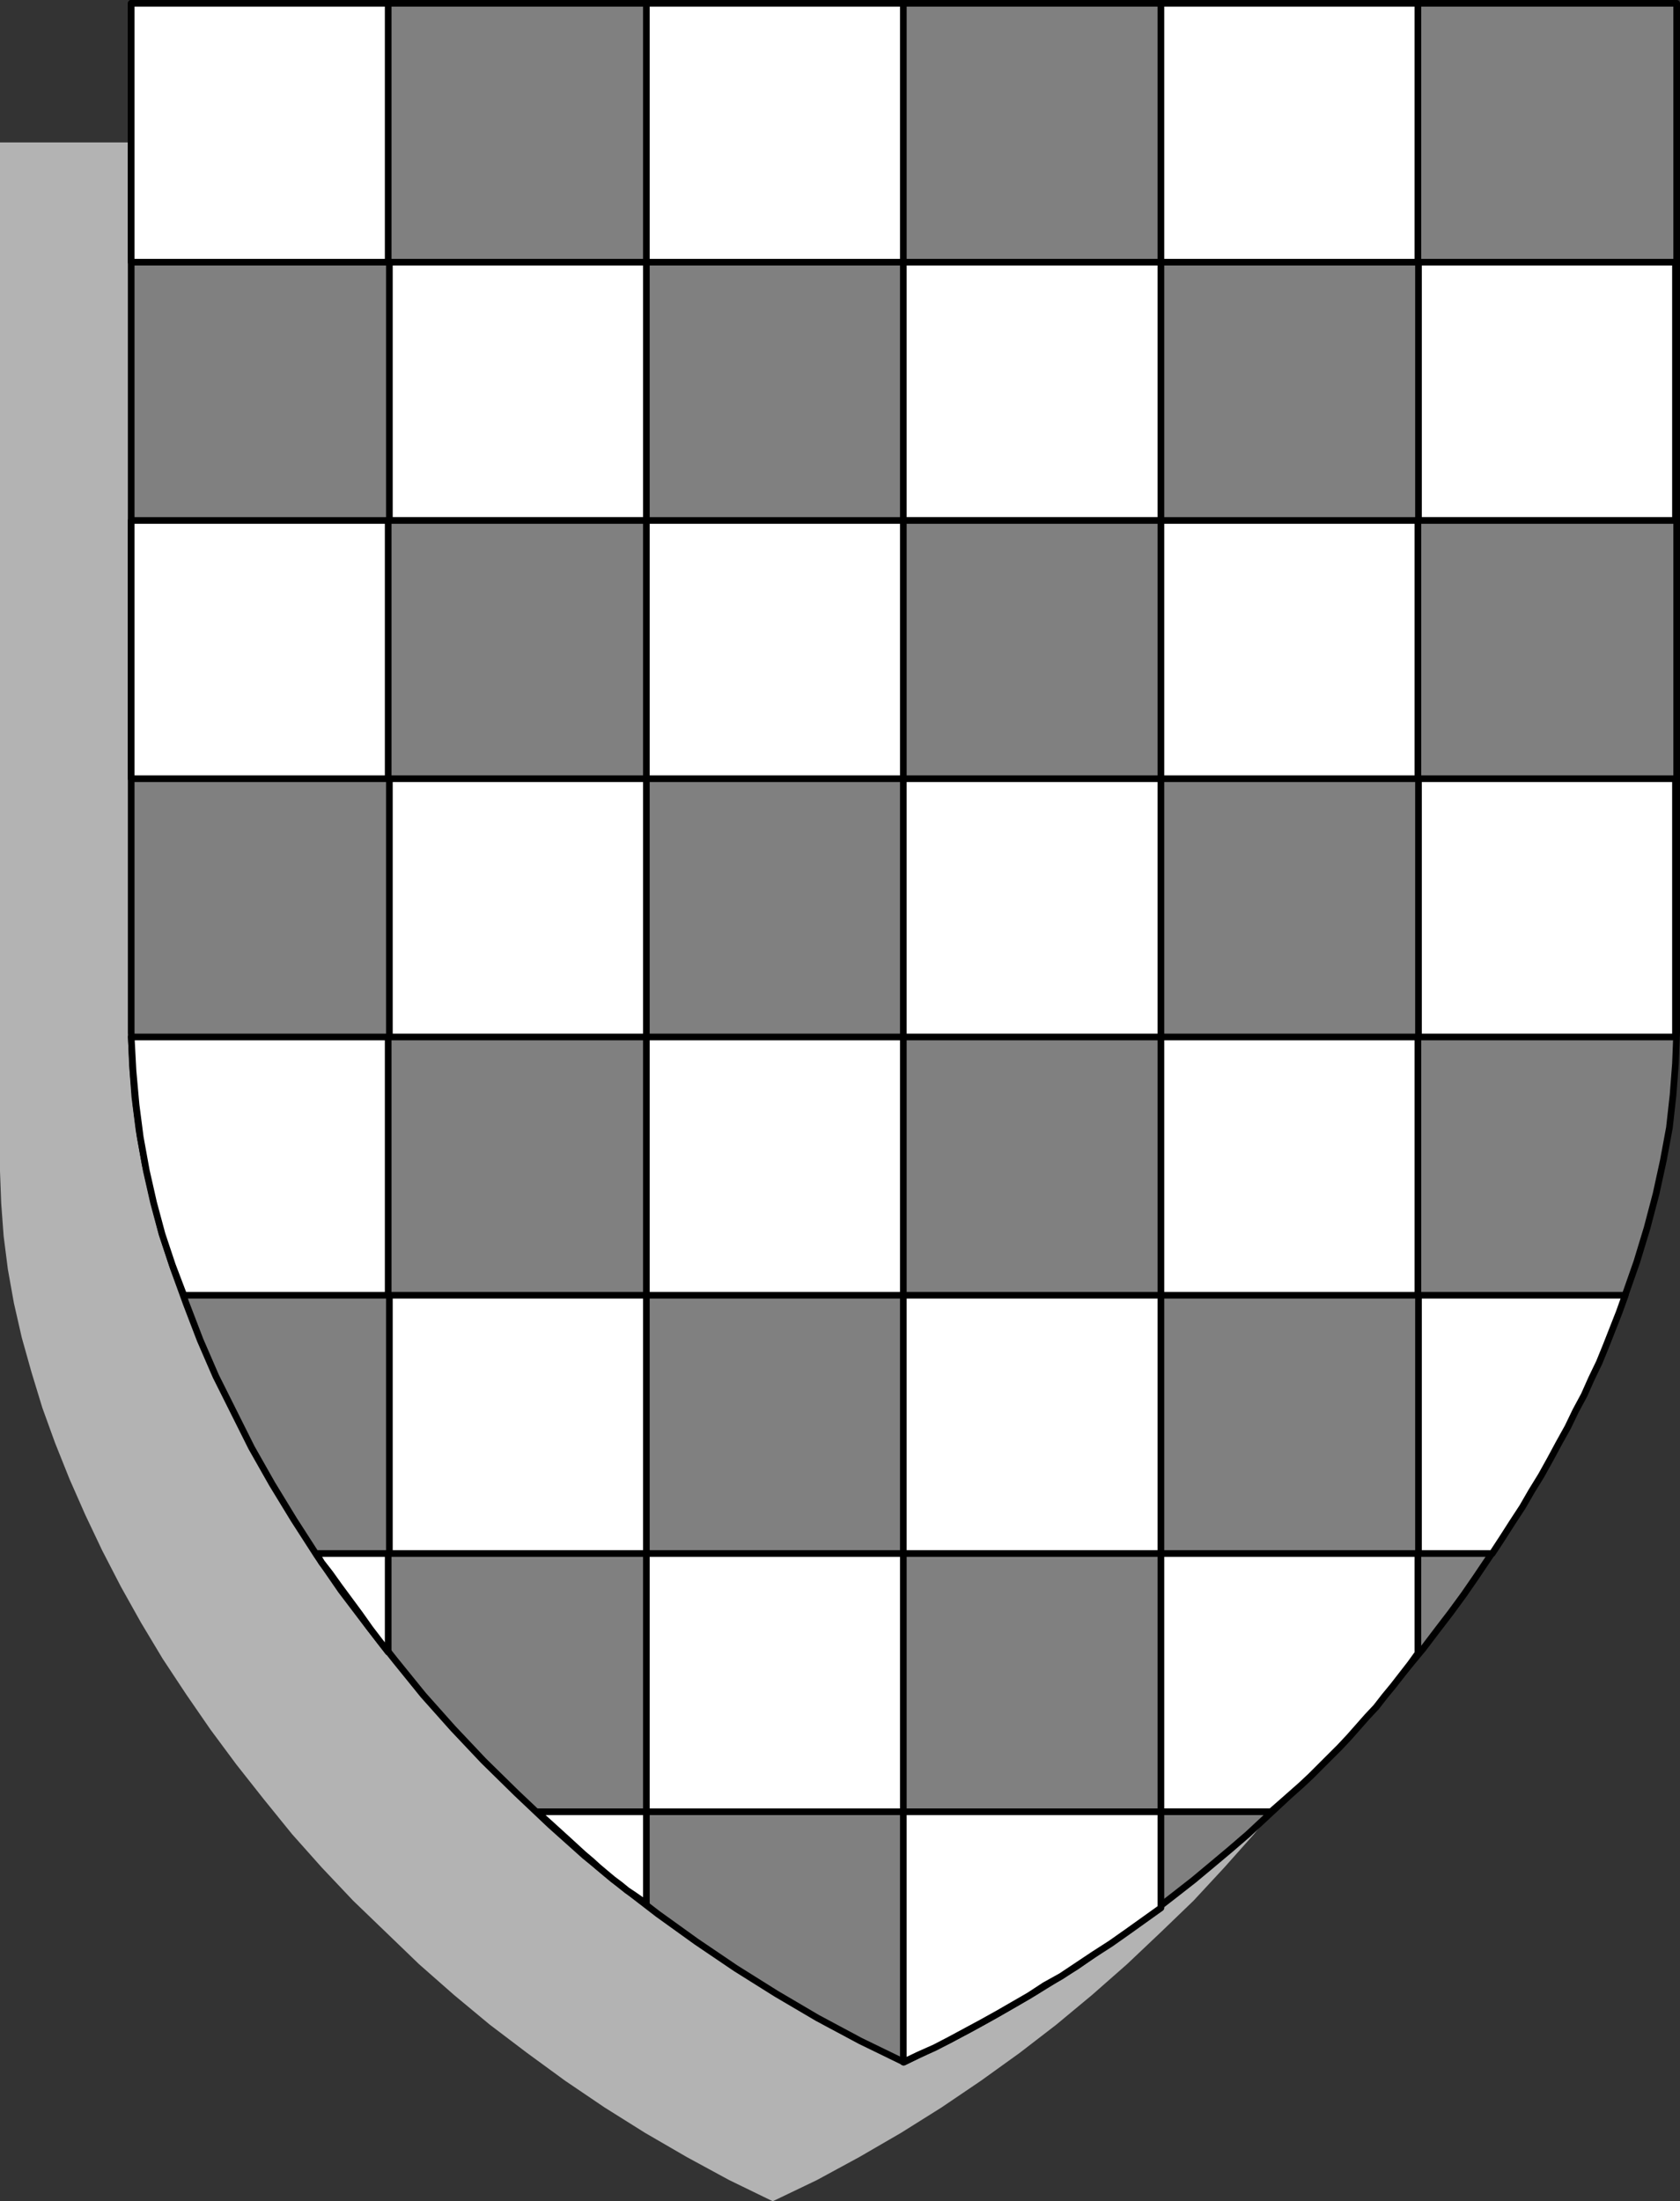
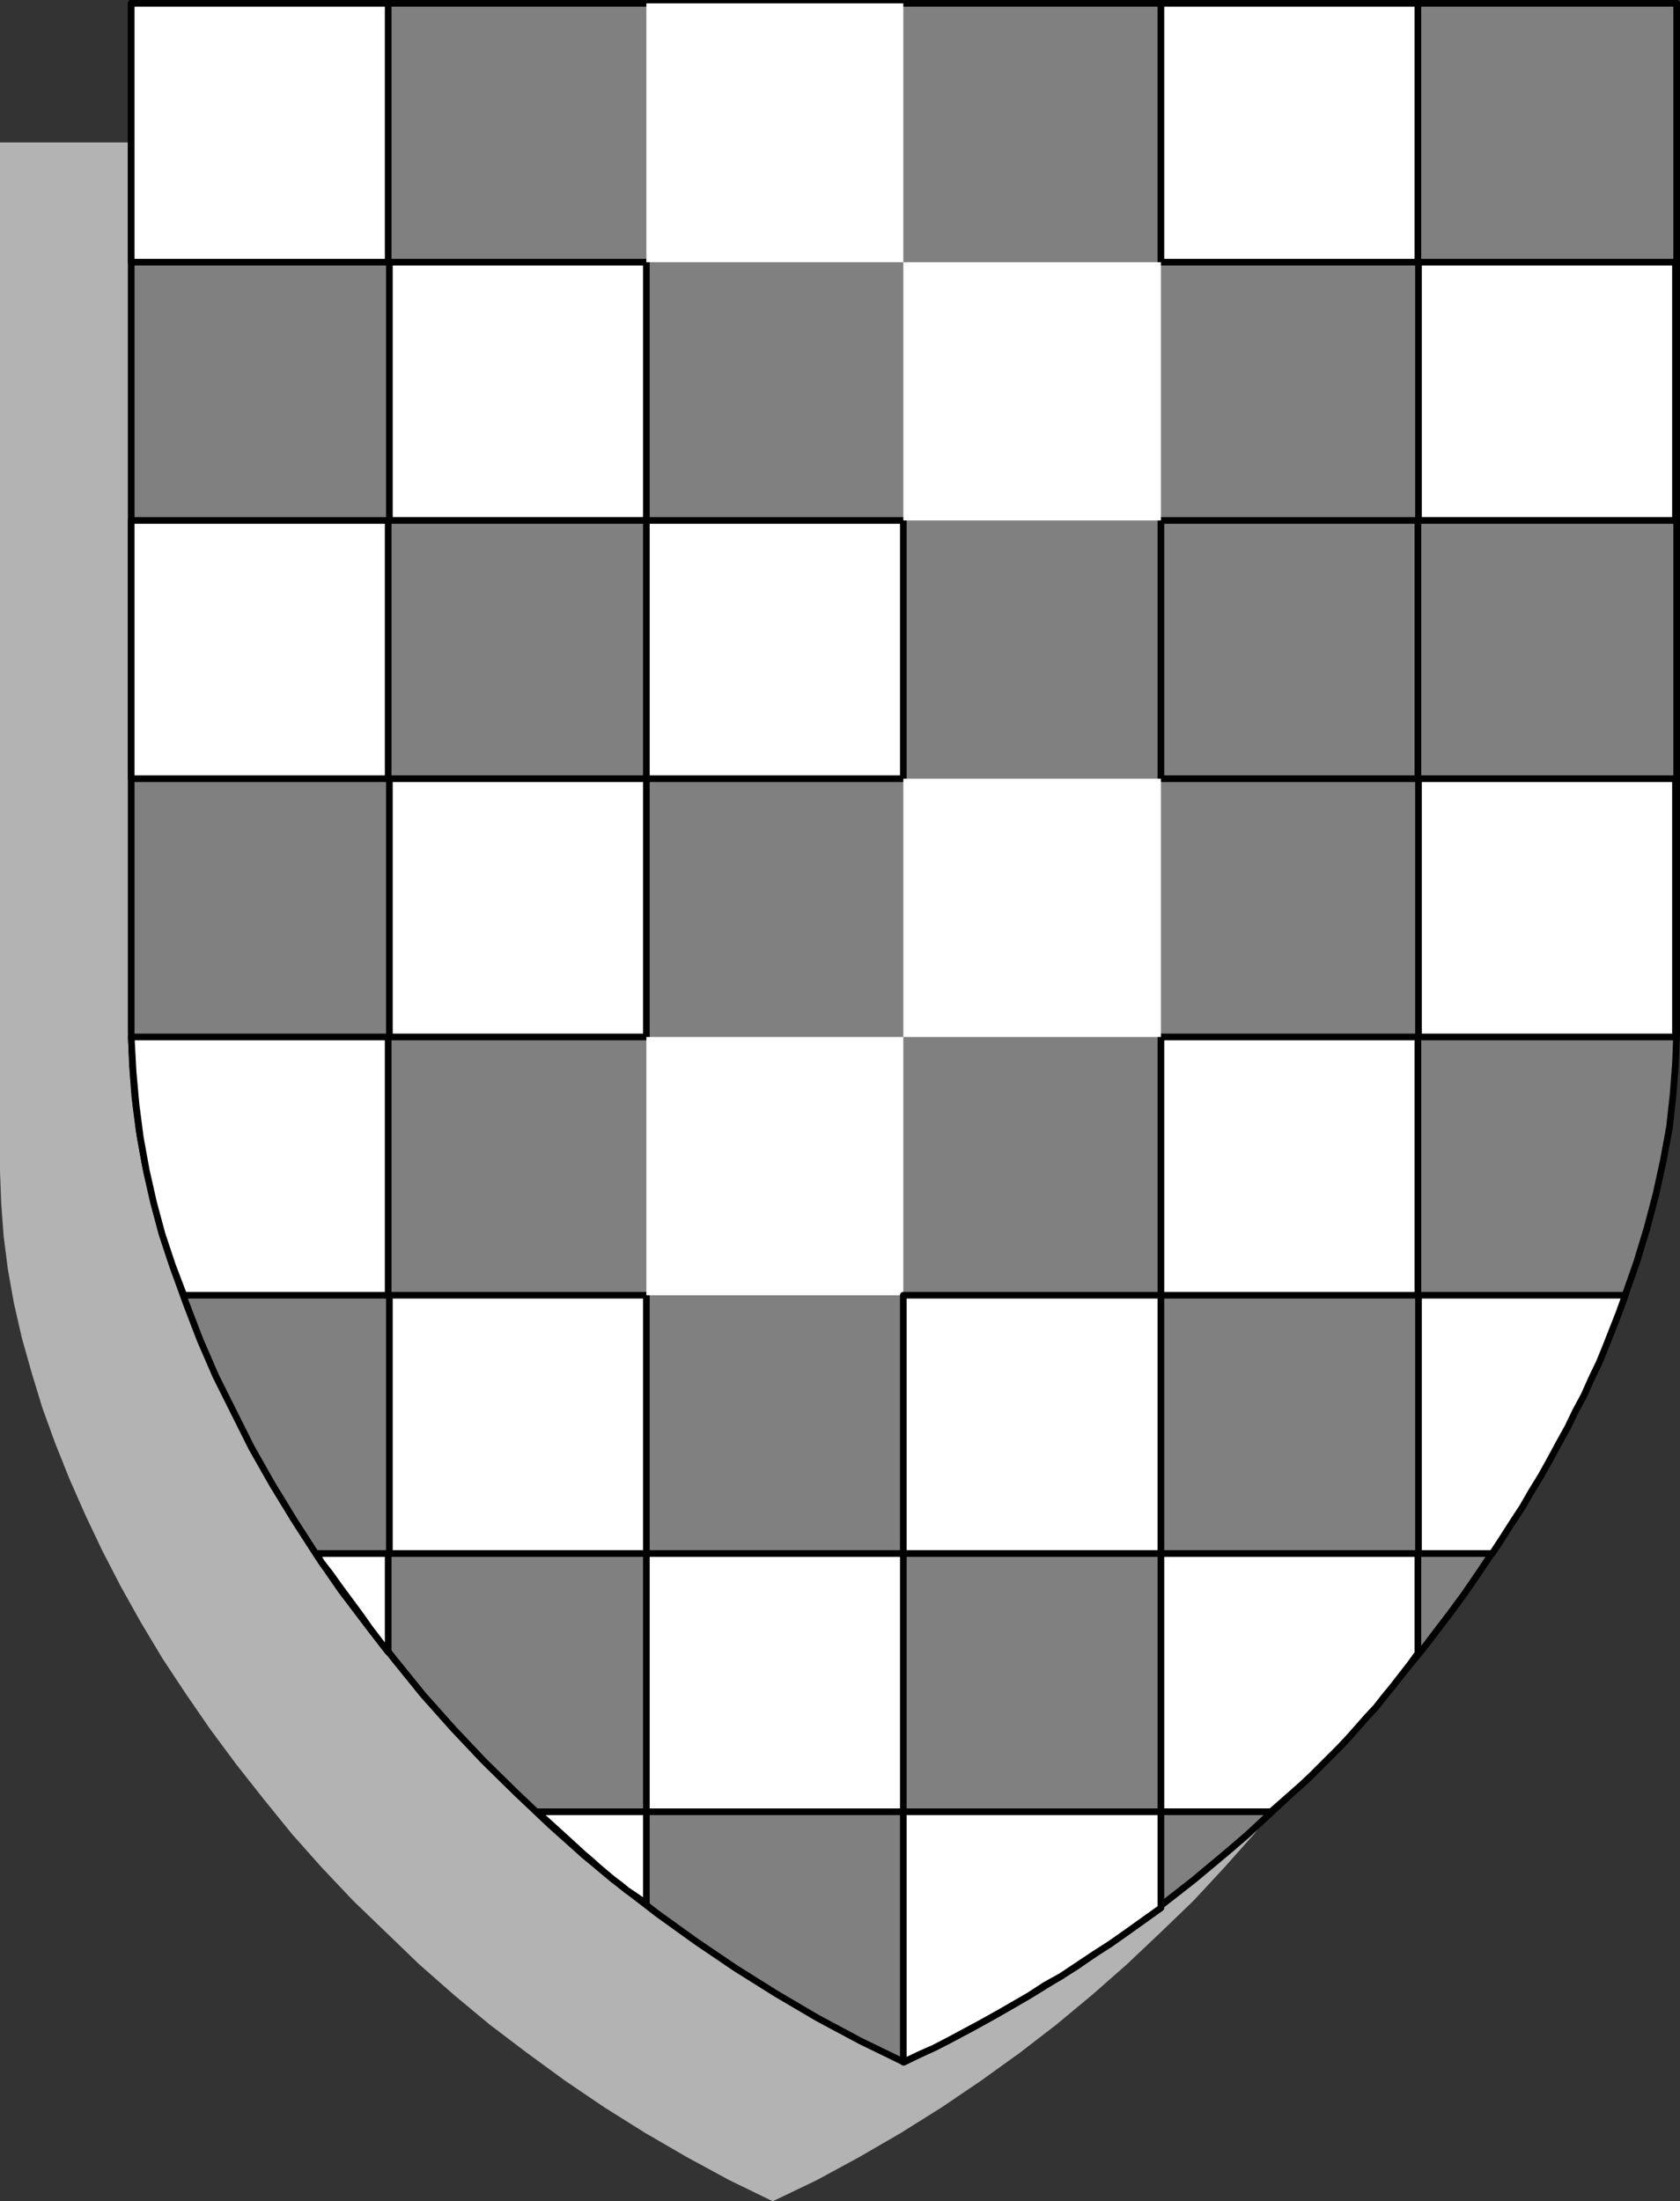
<svg xmlns="http://www.w3.org/2000/svg" xmlns:ns1="http://sodipodi.sourceforge.net/DTD/sodipodi-0.dtd" xmlns:ns2="http://www.inkscape.org/namespaces/inkscape" version="1.0" width="118.804mm" height="155.604mm" id="svg49" ns1:docname="Crest 36.wmf">
  <rect width="100%" height="100%" fill="#333333" stroke="none" />
  <ns1:namedview id="namedview49" pagecolor="#ffffff" bordercolor="#000000" borderopacity="0.25" ns2:showpageshadow="2" ns2:pageopacity="0.0" ns2:pagecheckerboard="0" ns2:deskcolor="#d1d1d1" ns2:document-units="mm" />
  <defs id="defs1">
    <pattern id="WMFhbasepattern" patternUnits="userSpaceOnUse" width="6" height="6" x="0" y="0" />
  </defs>
  <path style="fill:#b3b3b3;fill-opacity:1;fill-rule:evenodd;stroke:none" d="m 206.532,588.111 11.797,-5.656 11.312,-6.14 11.151,-6.464 10.828,-6.787 10.504,-7.11 10.343,-7.433 9.858,-7.595 9.535,-7.918 9.373,-8.241 9.05,-8.564 8.727,-8.403 8.242,-8.888 7.919,-8.888 7.595,-9.372 7.272,-9.211 6.949,-9.372 6.626,-9.372 6.141,-9.534 5.818,-9.695 5.495,-9.534 4.848,-9.695 4.525,-9.534 4.202,-9.534 3.879,-9.695 3.394,-9.372 2.909,-9.534 2.424,-9.211 2.262,-9.211 1.616,-9.049 1.131,-8.888 0.646,-8.726 0.162,-8.564 V 38.055 H 0 V 312.921 l 0.323,8.564 0.646,8.726 1.131,8.888 1.616,9.049 2.101,9.211 2.586,9.211 2.909,9.534 3.394,9.372 3.879,9.695 4.202,9.534 4.525,9.534 5.01,9.695 5.333,9.534 5.818,9.695 6.303,9.534 6.464,9.372 6.949,9.372 7.272,9.211 7.595,9.372 7.919,8.888 8.404,8.888 8.727,8.403 8.888,8.564 9.373,8.241 9.535,7.918 10.02,7.595 10.181,7.433 10.504,7.11 10.828,6.787 11.151,6.464 11.312,6.14 11.636,5.656 z" id="path1" />
  <path style="fill:#808080;fill-opacity:1;fill-rule:evenodd;stroke:none" d="m 241.601,550.945 5.979,-2.909 5.979,-2.909 5.818,-3.07 5.818,-3.232 5.656,-3.232 5.818,-3.393 5.495,-3.393 5.495,-3.393 5.333,-3.717 5.333,-3.878 5.333,-3.555 5.171,-4.04 5.01,-3.878 5.171,-4.04 4.848,-4.04 5.01,-4.201 4.687,-4.04 4.687,-4.363 4.687,-4.363 4.525,-4.363 4.363,-4.363 4.363,-4.363 4.202,-4.686 4.202,-4.525 4.04,-4.525 4.04,-4.686 3.879,-4.686 3.879,-4.686 3.555,-4.686 3.717,-4.848 3.555,-4.848 3.232,-4.686 6.303,-9.372 5.818,-9.211 5.656,-9.534 5.01,-9.211 4.848,-9.695 4.525,-9.211 3.879,-9.372 3.717,-9.372 3.232,-9.211 2.747,-9.049 2.424,-9.211 1.939,-8.888 1.616,-8.726 0.97,-8.726 0.646,-8.403 0.323,-8.241 V 0.889 H 241.601 35.068 V 275.917 l 0.323,8.403 0.646,8.726 1.131,8.888 1.616,9.049 2.101,9.211 2.424,9.372 3.071,9.372 3.394,9.372 3.717,9.695 4.202,9.695 4.687,9.372 4.848,9.695 5.495,9.695 5.818,9.534 6.141,9.534 6.464,9.372 7.111,9.372 7.272,9.211 7.595,9.372 7.919,8.888 8.242,8.726 8.727,8.564 9.05,8.564 9.212,8.241 9.696,7.918 9.858,7.595 10.343,7.433 10.504,7.11 10.828,6.787 10.989,6.464 11.474,6.14 z" id="path2" />
  <path style="fill:none;stroke:#000000;stroke-width:1.778px;stroke-linecap:round;stroke-linejoin:round;stroke-miterlimit:4;stroke-dasharray:none;stroke-opacity:1" d="m 241.601,550.945 5.979,-2.909 5.979,-2.909 5.818,-3.07 5.818,-3.232 5.656,-3.232 5.818,-3.393 5.495,-3.393 5.495,-3.393 5.333,-3.717 5.333,-3.878 5.333,-3.555 5.171,-4.04 5.01,-3.878 5.171,-4.04 4.848,-4.04 5.01,-4.201 4.687,-4.04 4.687,-4.363 4.687,-4.363 4.525,-4.363 4.363,-4.363 4.363,-4.363 4.202,-4.686 4.202,-4.525 4.04,-4.525 4.04,-4.686 3.879,-4.686 3.879,-4.686 3.555,-4.686 3.717,-4.848 3.555,-4.848 3.232,-4.686 6.303,-9.372 5.818,-9.211 5.656,-9.534 5.01,-9.211 4.848,-9.695 4.525,-9.211 3.879,-9.372 3.717,-9.372 3.232,-9.211 2.747,-9.049 2.424,-9.211 1.939,-8.888 1.616,-8.726 0.97,-8.726 0.646,-8.403 0.323,-8.241 V 0.889 H 241.601 35.068 V 275.917 l 0.323,8.403 0.646,8.726 1.131,8.888 1.616,9.049 2.101,9.211 2.424,9.372 3.071,9.372 3.394,9.372 3.717,9.695 4.202,9.695 4.687,9.372 4.848,9.695 5.495,9.695 5.818,9.534 6.141,9.534 6.464,9.372 7.111,9.372 7.272,9.211 7.595,9.372 7.919,8.888 8.242,8.726 8.727,8.564 9.05,8.564 9.212,8.241 9.696,7.918 9.858,7.595 10.343,7.433 10.504,7.11 10.828,6.787 10.989,6.464 11.474,6.14 11.636,5.656 v 0" id="path3" />
  <path style="fill:#ffffff;fill-opacity:1;fill-rule:evenodd;stroke:none" d="M 103.751,70.05 H 35.068 V 0.889 h 68.682 z" id="path4" />
  <path style="fill:none;stroke:#000000;stroke-width:1.778px;stroke-linecap:round;stroke-linejoin:round;stroke-miterlimit:4;stroke-dasharray:none;stroke-opacity:1" d="M 103.751,70.05 H 35.068 V 0.889 H 103.751 V 70.05 v 0" id="path5" />
  <path style="fill:#ffffff;fill-opacity:1;fill-rule:evenodd;stroke:none" d="m 35.068,277.048 h 68.682 v 68.999 H 49.128 l -3.071,-8.08 -2.747,-8.241 -2.262,-8.403 -1.939,-8.564 -1.616,-8.888 -1.131,-8.726 -0.808,-9.049 z" id="path6" />
  <path style="fill:none;stroke:#000000;stroke-width:1.778px;stroke-linecap:round;stroke-linejoin:round;stroke-miterlimit:4;stroke-dasharray:none;stroke-opacity:1" d="m 35.068,277.048 h 68.682 v 68.999 H 49.128 l -3.071,-8.08 -2.747,-8.241 -2.262,-8.403 -1.939,-8.564 -1.616,-8.888 -1.131,-8.726 -0.808,-9.049 -0.485,-9.049 v 0" id="path7" />
  <path style="fill:#ffffff;fill-opacity:1;fill-rule:evenodd;stroke:none" d="M 103.751,208.049 H 35.068 v -68.999 h 68.682 z" id="path8" />
  <path style="fill:none;stroke:#000000;stroke-width:1.778px;stroke-linecap:round;stroke-linejoin:round;stroke-miterlimit:4;stroke-dasharray:none;stroke-opacity:1" d="M 103.751,208.049 H 35.068 v -68.999 h 68.682 v 68.999 0" id="path9" />
  <path style="fill:#ffffff;fill-opacity:1;fill-rule:evenodd;stroke:none" d="m 84.52,415.047 h 19.231 v 26.339 l -2.262,-2.909 -2.586,-3.393 -2.747,-3.878 -2.747,-3.717 -2.747,-3.717 -2.424,-3.393 -2.262,-2.909 z" id="path10" />
  <path style="fill:none;stroke:#000000;stroke-width:1.778px;stroke-linecap:round;stroke-linejoin:round;stroke-miterlimit:4;stroke-dasharray:none;stroke-opacity:1" d="m 84.52,415.047 h 19.231 v 26.339 l -2.262,-2.909 -2.586,-3.393 -2.747,-3.878 -2.747,-3.717 -2.747,-3.717 -2.424,-3.393 -2.262,-2.909 -1.454,-2.424 v 0" id="path11" />
  <path style="fill:#ffffff;fill-opacity:1;fill-rule:evenodd;stroke:none" d="m 379.127,70.05 h 68.682 v 68.999 h -68.682 z" id="path12" />
  <path style="fill:none;stroke:#000000;stroke-width:1.778px;stroke-linecap:round;stroke-linejoin:round;stroke-miterlimit:4;stroke-dasharray:none;stroke-opacity:1" d="m 379.127,70.05 h 68.682 v 68.999 h -68.682 v -68.999 0" id="path13" />
  <path style="fill:#ffffff;fill-opacity:1;fill-rule:evenodd;stroke:none" d="m 398.843,415.047 h -19.716 v -68.999 h 55.269 l -1.616,4.525 -1.778,4.525 -1.778,4.525 -1.778,4.363 -2.101,4.363 -1.939,4.363 -2.262,4.201 -2.101,4.363 -2.424,4.363 -2.262,4.201 -2.424,4.363 -2.586,4.201 -2.424,4.201 -2.747,4.201 -2.586,4.04 z" id="path14" />
  <path style="fill:none;stroke:#000000;stroke-width:1.778px;stroke-linecap:round;stroke-linejoin:round;stroke-miterlimit:4;stroke-dasharray:none;stroke-opacity:1" d="m 398.843,415.047 h -19.716 v -68.999 h 55.269 l -1.616,4.525 -1.778,4.525 -1.778,4.525 -1.778,4.363 -2.101,4.363 -1.939,4.363 -2.262,4.201 -2.101,4.363 -2.424,4.363 -2.262,4.201 -2.424,4.363 -2.586,4.201 -2.424,4.201 -2.747,4.201 -2.586,4.04 -2.747,4.201 v 0" id="path15" />
  <path style="fill:#ffffff;fill-opacity:1;fill-rule:evenodd;stroke:none" d="m 379.127,208.049 h 68.682 v 68.999 h -68.682 z" id="path16" />
  <path style="fill:none;stroke:#000000;stroke-width:1.778px;stroke-linecap:round;stroke-linejoin:round;stroke-miterlimit:4;stroke-dasharray:none;stroke-opacity:1" d="m 379.127,208.049 h 68.682 v 68.999 h -68.682 v -68.999 0" id="path17" />
  <path style="fill:#ffffff;fill-opacity:1;fill-rule:evenodd;stroke:none" d="m 104.074,70.05 h 68.682 v 68.999 h -68.682 z" id="path18" />
  <path style="fill:none;stroke:#000000;stroke-width:1.778px;stroke-linecap:round;stroke-linejoin:round;stroke-miterlimit:4;stroke-dasharray:none;stroke-opacity:1" d="m 104.074,70.05 h 68.682 v 68.999 h -68.682 v -68.999 0" id="path19" />
  <path style="fill:#ffffff;fill-opacity:1;fill-rule:evenodd;stroke:none" d="m 104.074,346.047 h 68.682 v 68.999 h -68.682 z" id="path20" />
  <path style="fill:none;stroke:#000000;stroke-width:1.778px;stroke-linecap:round;stroke-linejoin:round;stroke-miterlimit:4;stroke-dasharray:none;stroke-opacity:1" d="m 104.074,346.047 h 68.682 v 68.999 h -68.682 v -68.999 0" id="path21" />
  <path style="fill:#ffffff;fill-opacity:1;fill-rule:evenodd;stroke:none" d="m 104.074,208.049 h 68.682 v 68.999 h -68.682 z" id="path22" />
  <path style="fill:none;stroke:#000000;stroke-width:1.778px;stroke-linecap:round;stroke-linejoin:round;stroke-miterlimit:4;stroke-dasharray:none;stroke-opacity:1" d="m 104.074,208.049 h 68.682 v 68.999 h -68.682 v -68.999 0" id="path23" />
  <path style="fill:#ffffff;fill-opacity:1;fill-rule:evenodd;stroke:none" d="m 143.668,484.046 h 29.089 v 24.562 l -1.616,-1.131 -1.616,-1.131 -1.939,-1.293 -1.778,-1.454 -1.939,-1.454 -1.939,-1.616 -2.101,-1.778 -1.778,-1.616 -2.101,-1.778 -1.939,-1.778 -1.939,-1.778 -1.778,-1.616 -1.778,-1.616 -1.778,-1.616 -1.616,-1.454 -1.454,-1.454 z" id="path24" />
  <path style="fill:none;stroke:#000000;stroke-width:1.778px;stroke-linecap:round;stroke-linejoin:round;stroke-miterlimit:4;stroke-dasharray:none;stroke-opacity:1" d="m 143.668,484.046 h 29.089 v 24.562 l -1.616,-1.131 -1.616,-1.131 -1.939,-1.293 -1.778,-1.454 -1.939,-1.454 -1.939,-1.616 -2.101,-1.778 -1.778,-1.616 -2.101,-1.778 -1.939,-1.778 -1.939,-1.778 -1.778,-1.616 -1.778,-1.616 -1.778,-1.616 -1.616,-1.454 -1.454,-1.454 v 0" id="path25" />
  <path style="fill:#ffffff;fill-opacity:1;fill-rule:evenodd;stroke:none" d="M 378.966,70.05 H 310.283 V 0.889 h 68.682 V 70.05 Z" id="path26" />
  <path style="fill:none;stroke:#000000;stroke-width:1.778px;stroke-linecap:round;stroke-linejoin:round;stroke-miterlimit:4;stroke-dasharray:none;stroke-opacity:1" d="M 378.966,70.05 H 310.283 V 0.889 h 68.682 V 70.05 v 0" id="path27" />
  <path style="fill:#ffffff;fill-opacity:1;fill-rule:evenodd;stroke:none" d="m 378.966,346.047 h -68.682 v -68.999 h 68.682 v 68.999 z" id="path28" />
  <path style="fill:none;stroke:#000000;stroke-width:1.778px;stroke-linecap:round;stroke-linejoin:round;stroke-miterlimit:4;stroke-dasharray:none;stroke-opacity:1" d="m 378.966,346.047 h -68.682 v -68.999 h 68.682 v 68.999 0" id="path29" />
-   <path style="fill:#ffffff;fill-opacity:1;fill-rule:evenodd;stroke:none" d="m 378.966,208.049 h -68.682 v -68.999 h 68.682 v 68.999 z" id="path30" />
  <path style="fill:none;stroke:#000000;stroke-width:1.778px;stroke-linecap:round;stroke-linejoin:round;stroke-miterlimit:4;stroke-dasharray:none;stroke-opacity:1" d="m 378.966,208.049 h -68.682 v -68.999 h 68.682 v 68.999 0" id="path31" />
  <path style="fill:#ffffff;fill-opacity:1;fill-rule:evenodd;stroke:none" d="m 310.283,415.047 h 68.682 v 26.663 l -2.101,2.909 -2.262,2.909 -2.262,2.909 -2.262,2.747 -2.262,2.909 -2.424,2.585 -2.424,2.747 -2.424,2.747 -2.424,2.585 -2.586,2.585 -2.586,2.585 -2.586,2.585 -2.586,2.424 -2.747,2.424 -2.747,2.424 -2.586,2.262 h -29.412 v -68.999 z" id="path32" />
  <path style="fill:none;stroke:#000000;stroke-width:1.778px;stroke-linecap:round;stroke-linejoin:round;stroke-miterlimit:4;stroke-dasharray:none;stroke-opacity:1" d="m 310.283,415.047 h 68.682 v 26.663 l -2.101,2.909 -2.262,2.909 -2.262,2.909 -2.262,2.747 -2.262,2.909 -2.424,2.585 -2.424,2.747 -2.424,2.747 -2.424,2.585 -2.586,2.585 -2.586,2.585 -2.586,2.585 -2.586,2.424 -2.747,2.424 -2.747,2.424 -2.586,2.262 h -29.412 v -68.999 0" id="path33" />
  <path style="fill:#ffffff;fill-opacity:1;fill-rule:evenodd;stroke:none" d="M 241.439,70.05 H 172.757 V 0.889 h 68.682 V 70.05 Z" id="path34" />
-   <path style="fill:none;stroke:#000000;stroke-width:1.778px;stroke-linecap:round;stroke-linejoin:round;stroke-miterlimit:4;stroke-dasharray:none;stroke-opacity:1" d="M 241.439,70.05 H 172.757 V 0.889 h 68.682 V 70.05 v 0" id="path35" />
  <path style="fill:#ffffff;fill-opacity:1;fill-rule:evenodd;stroke:none" d="M 241.439,346.047 H 172.757 v -68.999 h 68.682 z" id="path36" />
-   <path style="fill:none;stroke:#000000;stroke-width:1.778px;stroke-linecap:round;stroke-linejoin:round;stroke-miterlimit:4;stroke-dasharray:none;stroke-opacity:1" d="M 241.439,346.047 H 172.757 v -68.999 h 68.682 v 68.999 0" id="path37" />
  <path style="fill:#ffffff;fill-opacity:1;fill-rule:evenodd;stroke:none" d="M 241.439,208.049 H 172.757 v -68.999 h 68.682 z" id="path38" />
  <path style="fill:none;stroke:#000000;stroke-width:1.778px;stroke-linecap:round;stroke-linejoin:round;stroke-miterlimit:4;stroke-dasharray:none;stroke-opacity:1" d="M 241.439,208.049 H 172.757 v -68.999 h 68.682 v 68.999 0" id="path39" />
  <path style="fill:#ffffff;fill-opacity:1;fill-rule:evenodd;stroke:none" d="M 241.439,484.046 H 172.757 v -68.999 h 68.682 z" id="path40" />
  <path style="fill:none;stroke:#000000;stroke-width:1.778px;stroke-linecap:round;stroke-linejoin:round;stroke-miterlimit:4;stroke-dasharray:none;stroke-opacity:1" d="M 241.439,484.046 H 172.757 v -68.999 h 68.682 v 68.999 0" id="path41" />
  <path style="fill:#ffffff;fill-opacity:1;fill-rule:evenodd;stroke:none" d="m 241.439,70.05 h 68.844 v 68.999 h -68.844 z" id="path42" />
-   <path style="fill:none;stroke:#000000;stroke-width:1.778px;stroke-linecap:round;stroke-linejoin:round;stroke-miterlimit:4;stroke-dasharray:none;stroke-opacity:1" d="m 241.439,70.05 h 68.844 v 68.999 h -68.844 v -68.999 0" id="path43" />
  <path style="fill:#ffffff;fill-opacity:1;fill-rule:evenodd;stroke:none" d="m 241.439,346.047 h 68.844 v 68.999 h -68.844 z" id="path44" />
  <path style="fill:none;stroke:#000000;stroke-width:1.778px;stroke-linecap:round;stroke-linejoin:round;stroke-miterlimit:4;stroke-dasharray:none;stroke-opacity:1" d="m 241.439,346.047 h 68.844 v 68.999 h -68.844 v -68.999 0" id="path45" />
  <path style="fill:#ffffff;fill-opacity:1;fill-rule:evenodd;stroke:none" d="m 241.439,208.049 h 68.844 v 68.999 h -68.844 z" id="path46" />
-   <path style="fill:none;stroke:#000000;stroke-width:1.778px;stroke-linecap:round;stroke-linejoin:round;stroke-miterlimit:4;stroke-dasharray:none;stroke-opacity:1" d="m 241.439,208.049 h 68.844 v 68.999 h -68.844 v -68.999 0" id="path47" />
  <path style="fill:#ffffff;fill-opacity:1;fill-rule:evenodd;stroke:none" d="m 310.283,509.739 -4.525,3.232 -4.525,3.232 -4.363,3.07 -4.525,2.909 -4.363,2.909 -4.363,2.909 -4.363,2.424 -4.202,2.747 -4.202,2.424 -4.202,2.424 -4.363,2.424 -4.202,2.262 -4.202,2.262 -4.04,2.101 -4.363,1.939 -4.04,1.939 v -66.899 h 68.844 v 25.693 z" id="path48" />
  <path style="fill:none;stroke:#000000;stroke-width:1.778px;stroke-linecap:round;stroke-linejoin:round;stroke-miterlimit:4;stroke-dasharray:none;stroke-opacity:1" d="m 310.283,509.739 -4.525,3.232 -4.525,3.232 -4.363,3.07 -4.525,2.909 -4.363,2.909 -4.363,2.909 -4.363,2.424 -4.202,2.747 -4.202,2.424 -4.202,2.424 -4.363,2.424 -4.202,2.262 -4.202,2.262 -4.04,2.101 -4.363,1.939 -4.04,1.939 v -66.899 h 68.844 v 25.693 0" id="path49" />
</svg>